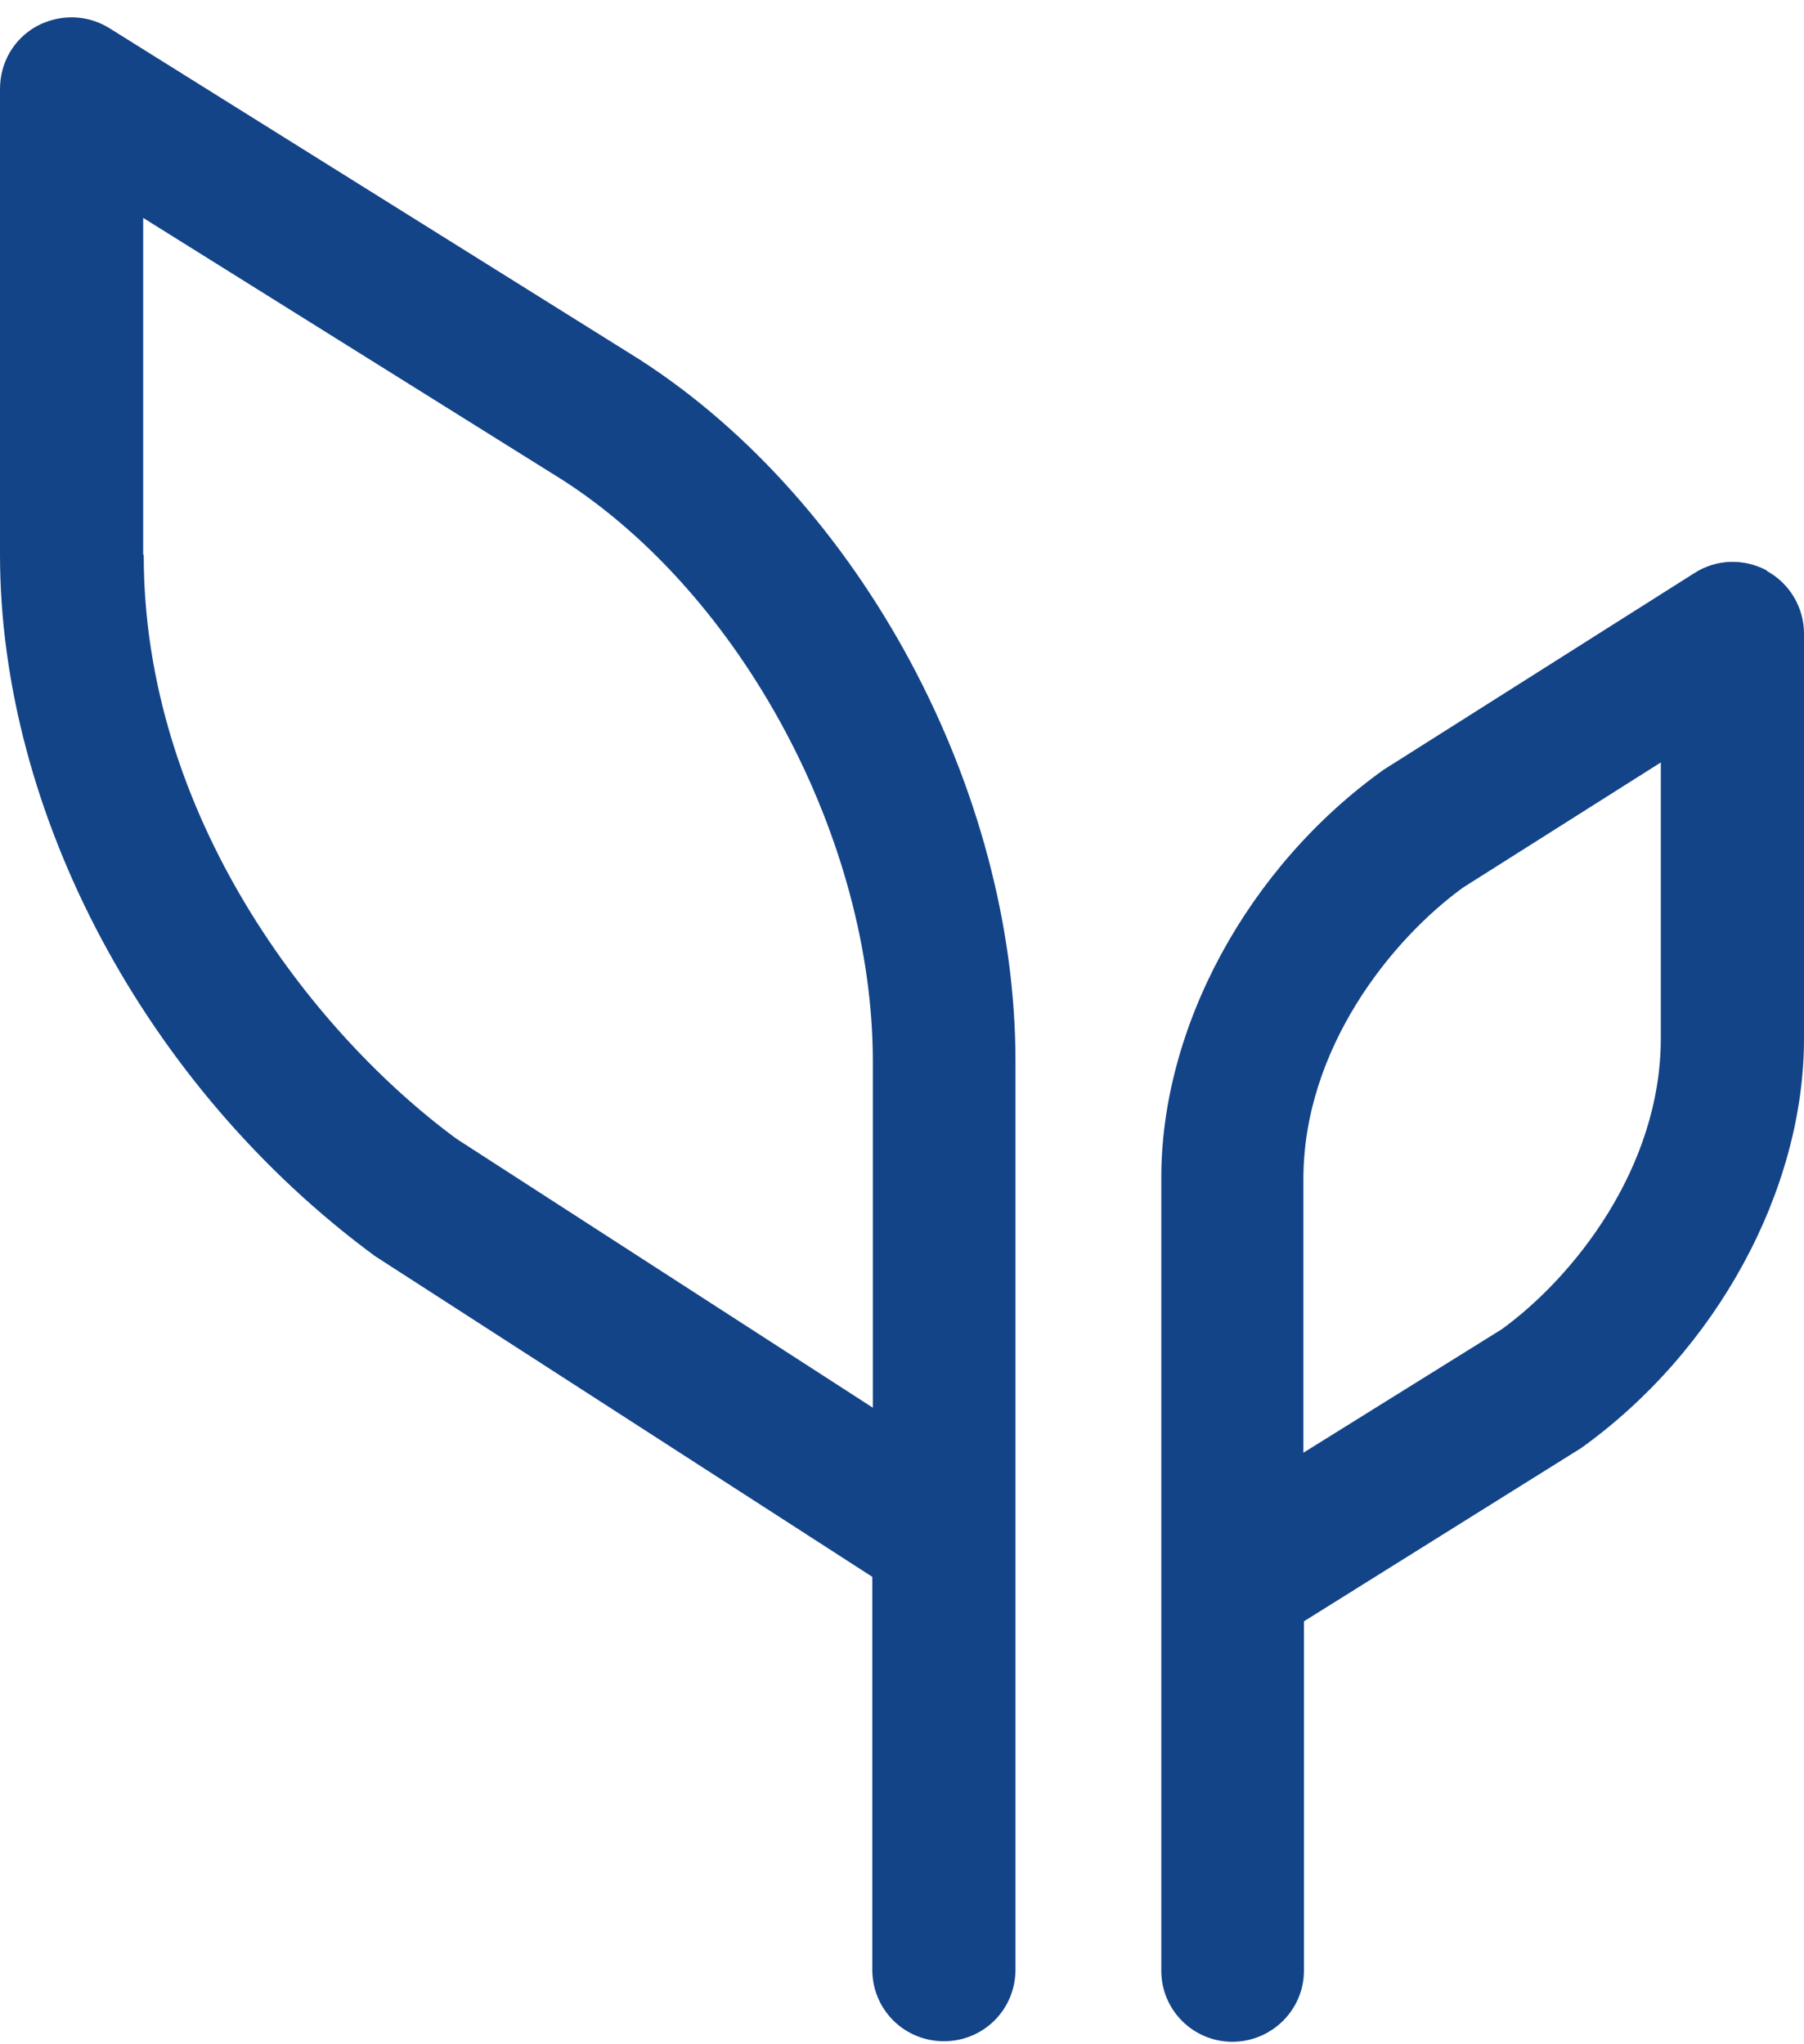
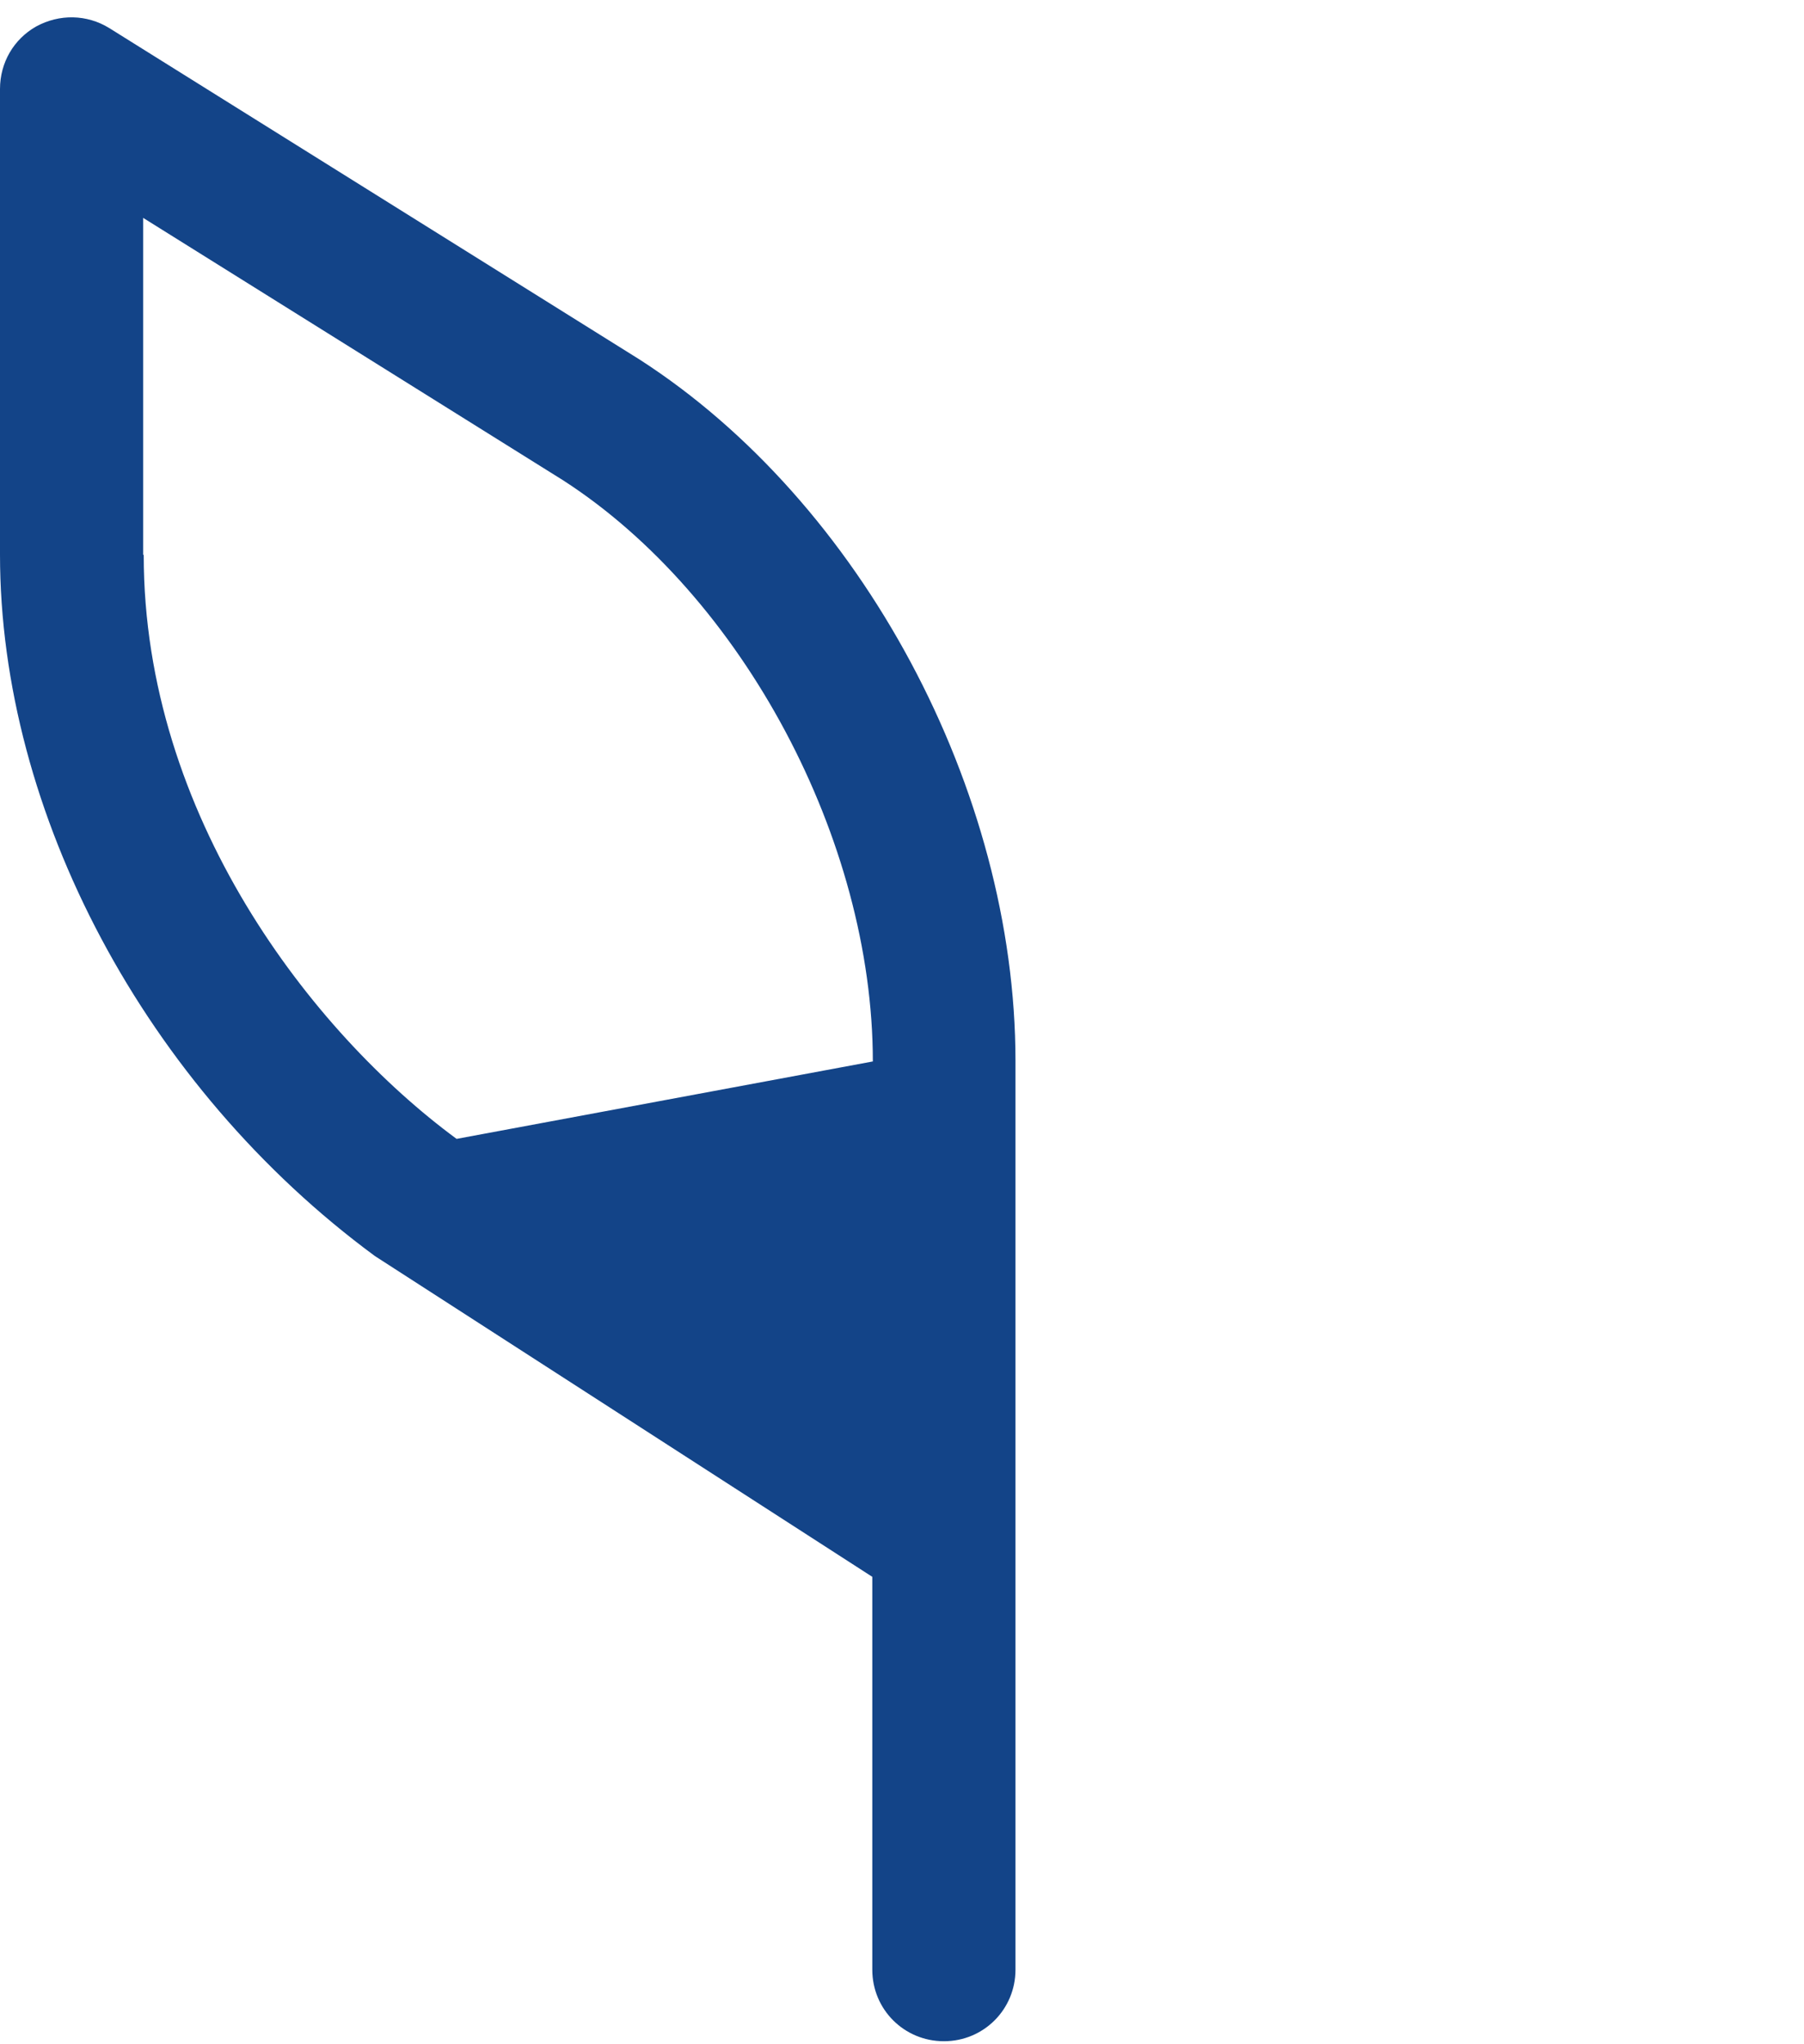
<svg xmlns="http://www.w3.org/2000/svg" width="30" height="34" viewBox="0 0 30 34" fill="none">
-   <path d="M10.635 5.979L1.817 0.467C1.446 0.238 0.988 0.229 0.6 0.441C0.229 0.652 0 1.04 0 1.481V9.224C0 13.518 2.416 18.078 6.235 20.891L14.506 26.226V32.76C14.506 33.421 15.035 33.95 15.697 33.95C16.358 33.95 16.887 33.421 16.887 32.76V17.645C16.887 13.139 14.321 8.351 10.635 5.979ZM2.381 9.224V3.624L9.365 7.989C12.346 9.912 14.515 13.968 14.515 17.654V23.413L7.593 18.942C5.185 17.169 2.39 13.562 2.39 9.233L2.381 9.224Z" fill="#134488" />
-   <path d="M29.383 9.489C29.003 9.286 28.545 9.294 28.175 9.533L23.007 12.804C20.75 14.418 19.303 17.09 19.312 19.612V32.778C19.312 33.43 19.841 33.959 20.494 33.959C21.146 33.959 21.684 33.43 21.684 32.778V26.966L26.296 24.083C28.545 22.469 30 19.797 30 17.275V10.538C30 10.115 29.771 9.709 29.383 9.497V9.489ZM27.619 17.266C27.619 19.436 26.155 21.252 24.974 22.108L21.675 24.162V19.612C21.675 17.443 23.139 15.626 24.33 14.762L27.619 12.681V17.266Z" fill="#134488" />
+   <path d="M10.635 5.979L1.817 0.467C1.446 0.238 0.988 0.229 0.6 0.441C0.229 0.652 0 1.04 0 1.481V9.224C0 13.518 2.416 18.078 6.235 20.891L14.506 26.226V32.76C14.506 33.421 15.035 33.95 15.697 33.95C16.358 33.95 16.887 33.421 16.887 32.76V17.645C16.887 13.139 14.321 8.351 10.635 5.979ZM2.381 9.224V3.624L9.365 7.989C12.346 9.912 14.515 13.968 14.515 17.654L7.593 18.942C5.185 17.169 2.39 13.562 2.39 9.233L2.381 9.224Z" fill="#134488" />
</svg>